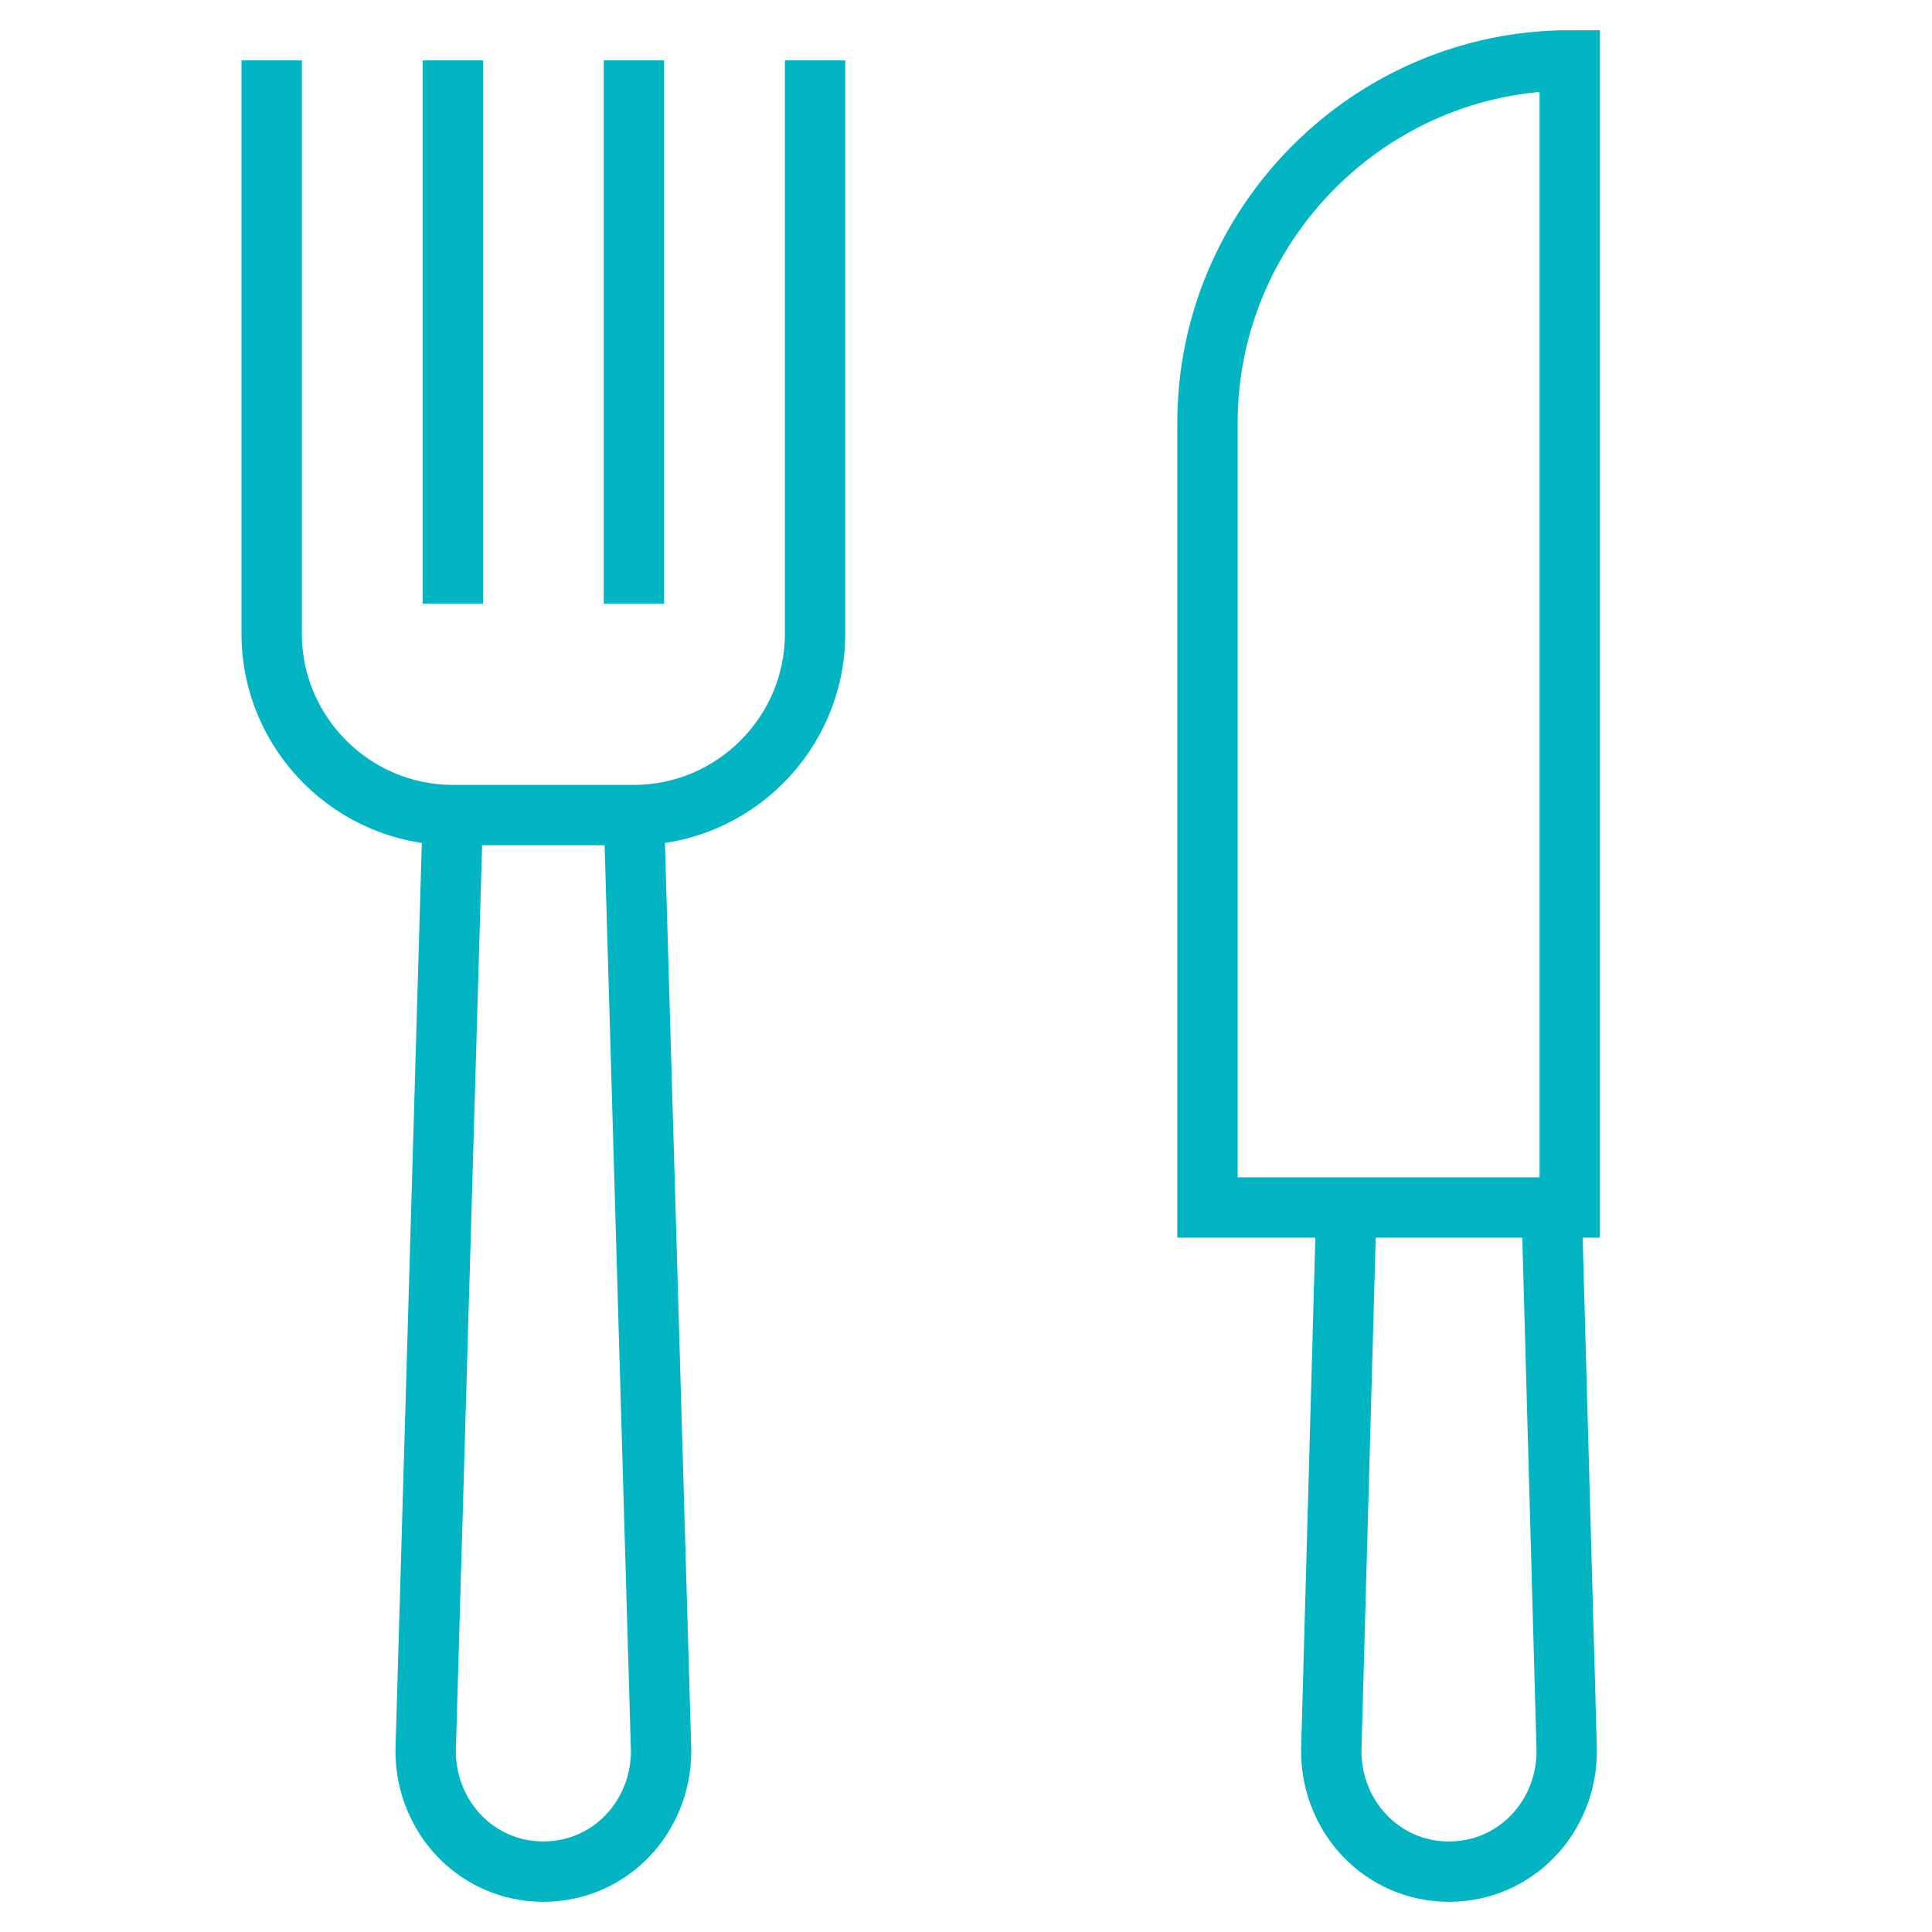
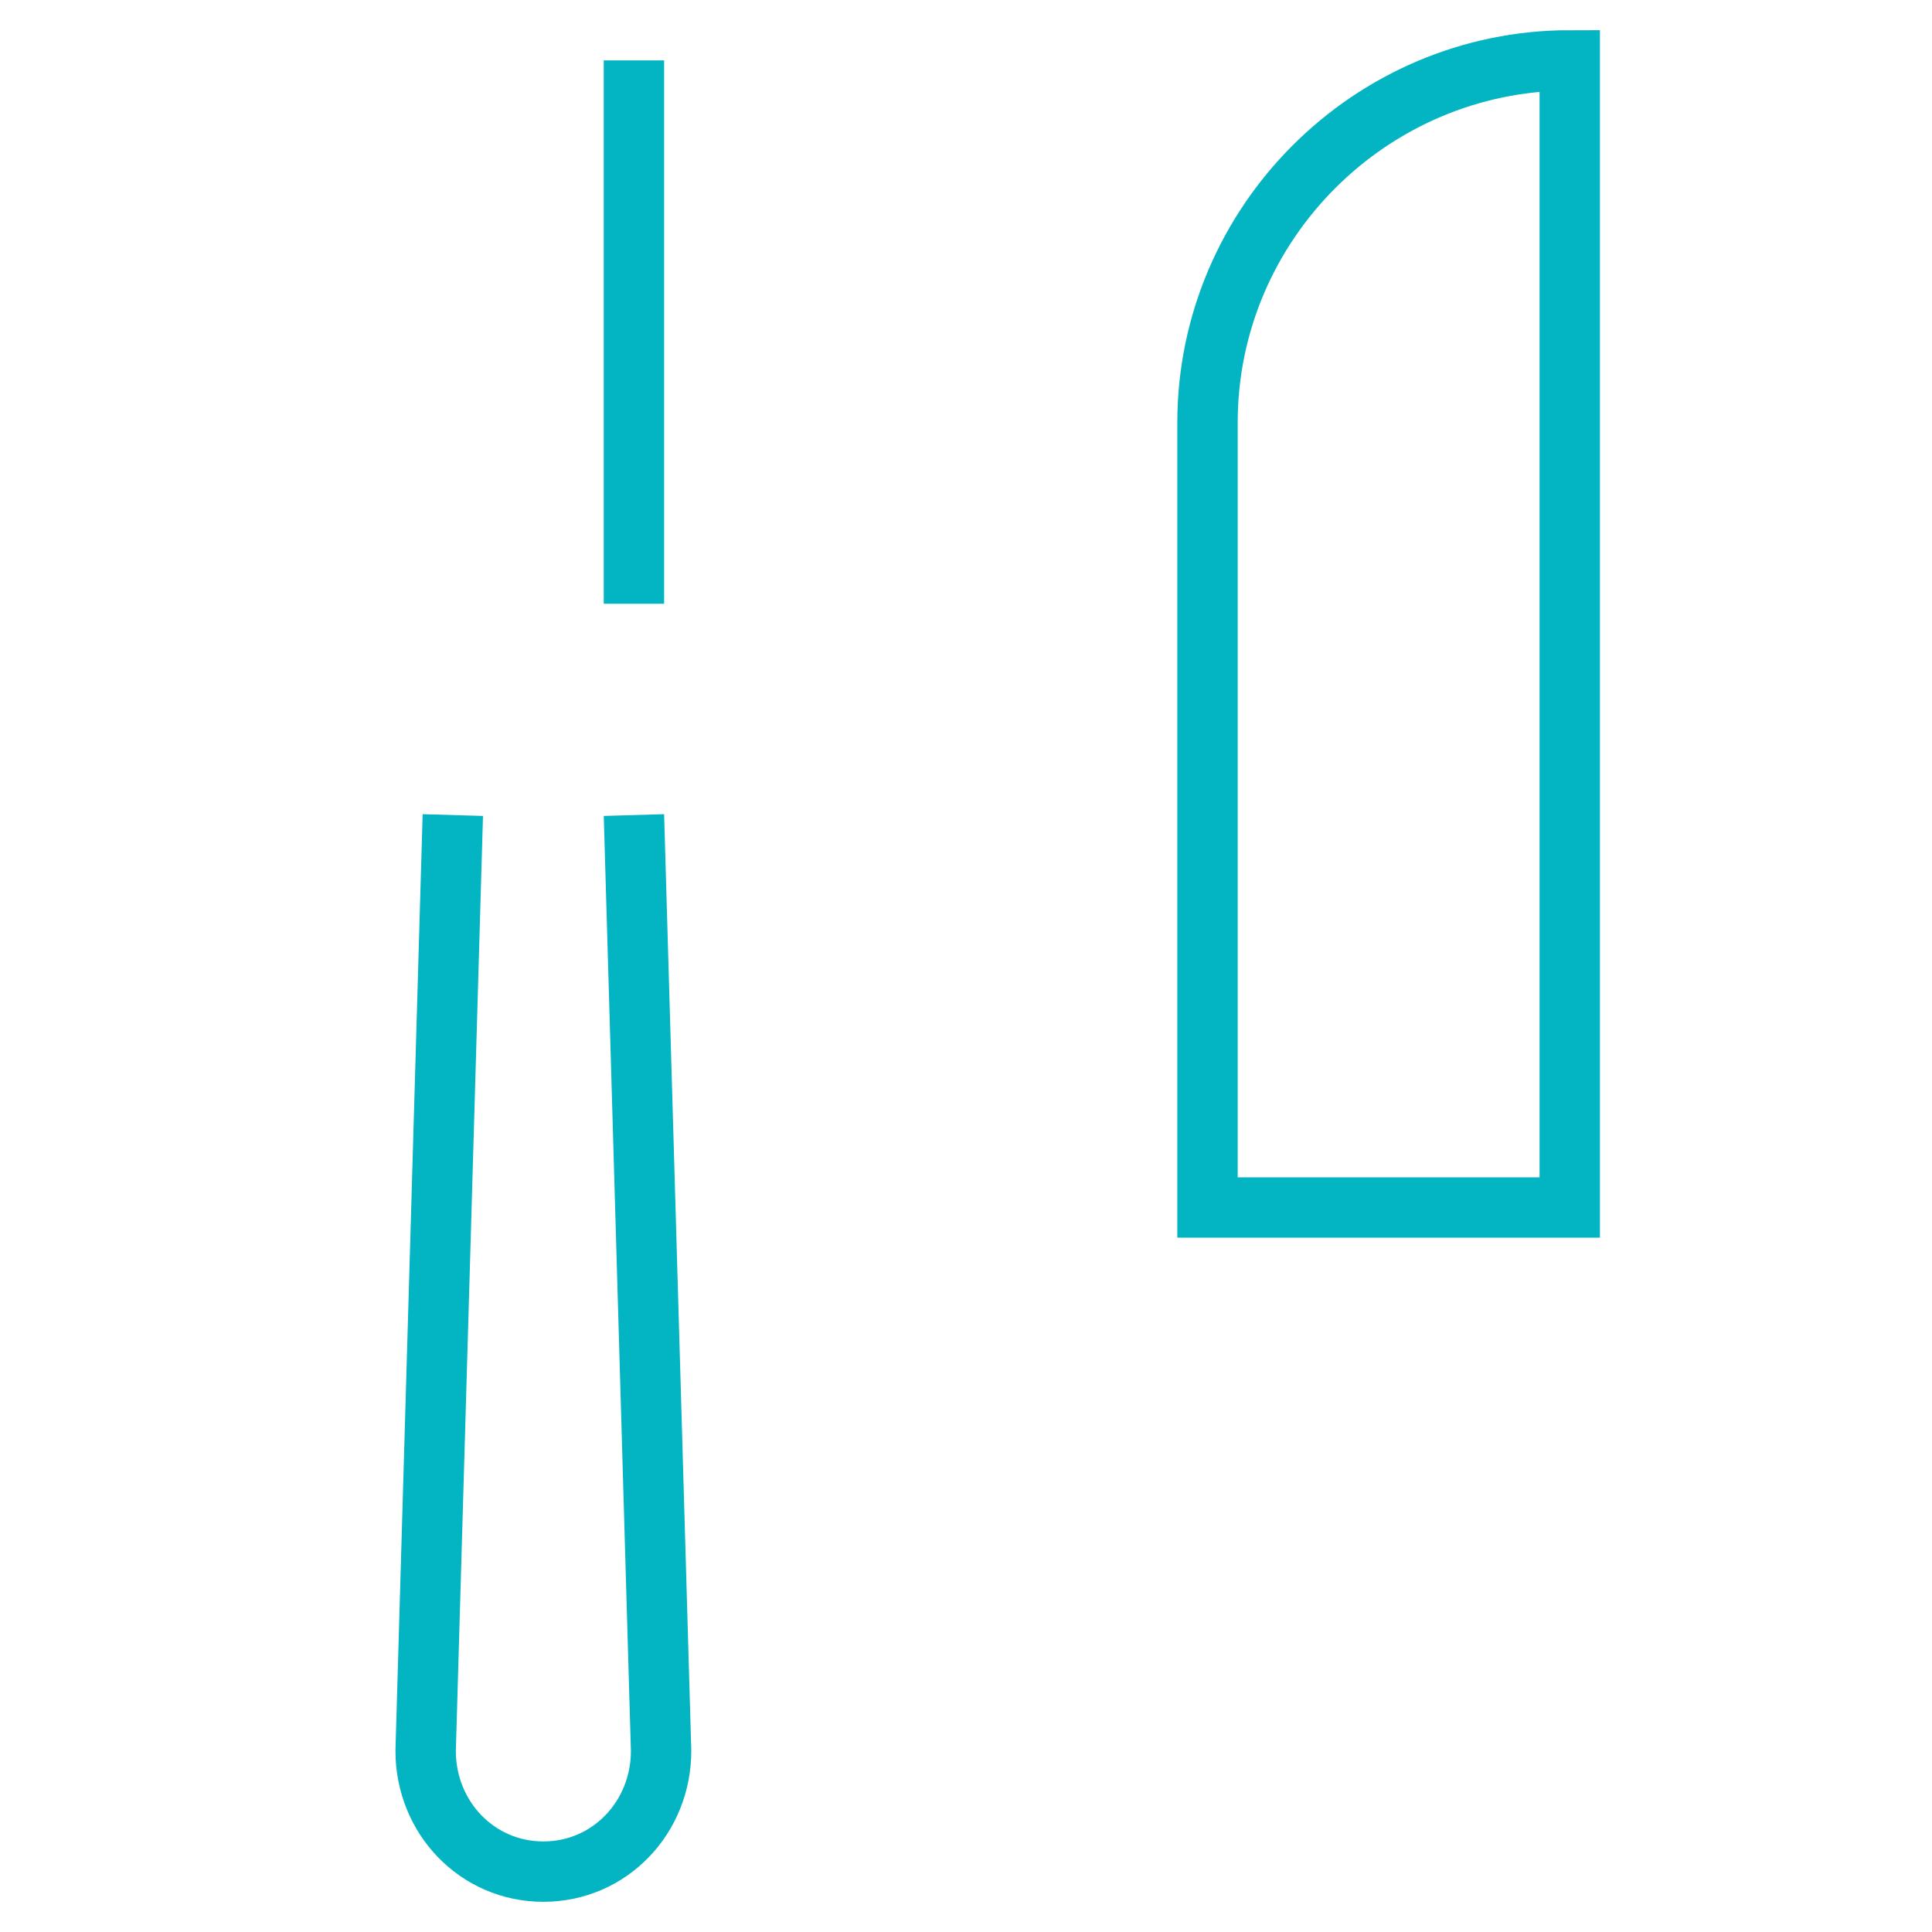
<svg xmlns="http://www.w3.org/2000/svg" version="1.1" viewBox="0 0 64 64">
  <defs>
    <style>
      .cls-1, .cls-2 {
        fill: none;
        stroke: #03b5c3;
        stroke-miterlimit: 10;
        stroke-width: 2px;
      }

      .cls-2 {
        stroke-linecap: square;
      }
    </style>
  </defs>
  <g>
    <g id="Ebene_1">
      <g>
        <path class="cls-1" d="M15,27l-.9,31c0,2.2,1.7,4,3.9,4h0c2.2,0,3.9-1.8,3.9-4l-.9-31" />
-         <path class="cls-1" d="M44.6,40l-.5,18c0,2.2,1.7,4,3.9,4h0c2.2,0,3.9-1.8,3.9-4l-.5-18" />
-         <path class="cls-2" d="M27,3v18c0,3.3-2.7,6-6,6h-6c-3.3,0-6-2.7-6-6V3" />
-         <line class="cls-2" x1="15" y1="3" x2="15" y2="19" />
        <line class="cls-2" x1="21" y1="3" x2="21" y2="19" />
        <path class="cls-2" d="M52,40h-12V14c0-6.6,5.4-12,12-12h0v38Z" />
      </g>
    </g>
  </g>
</svg>